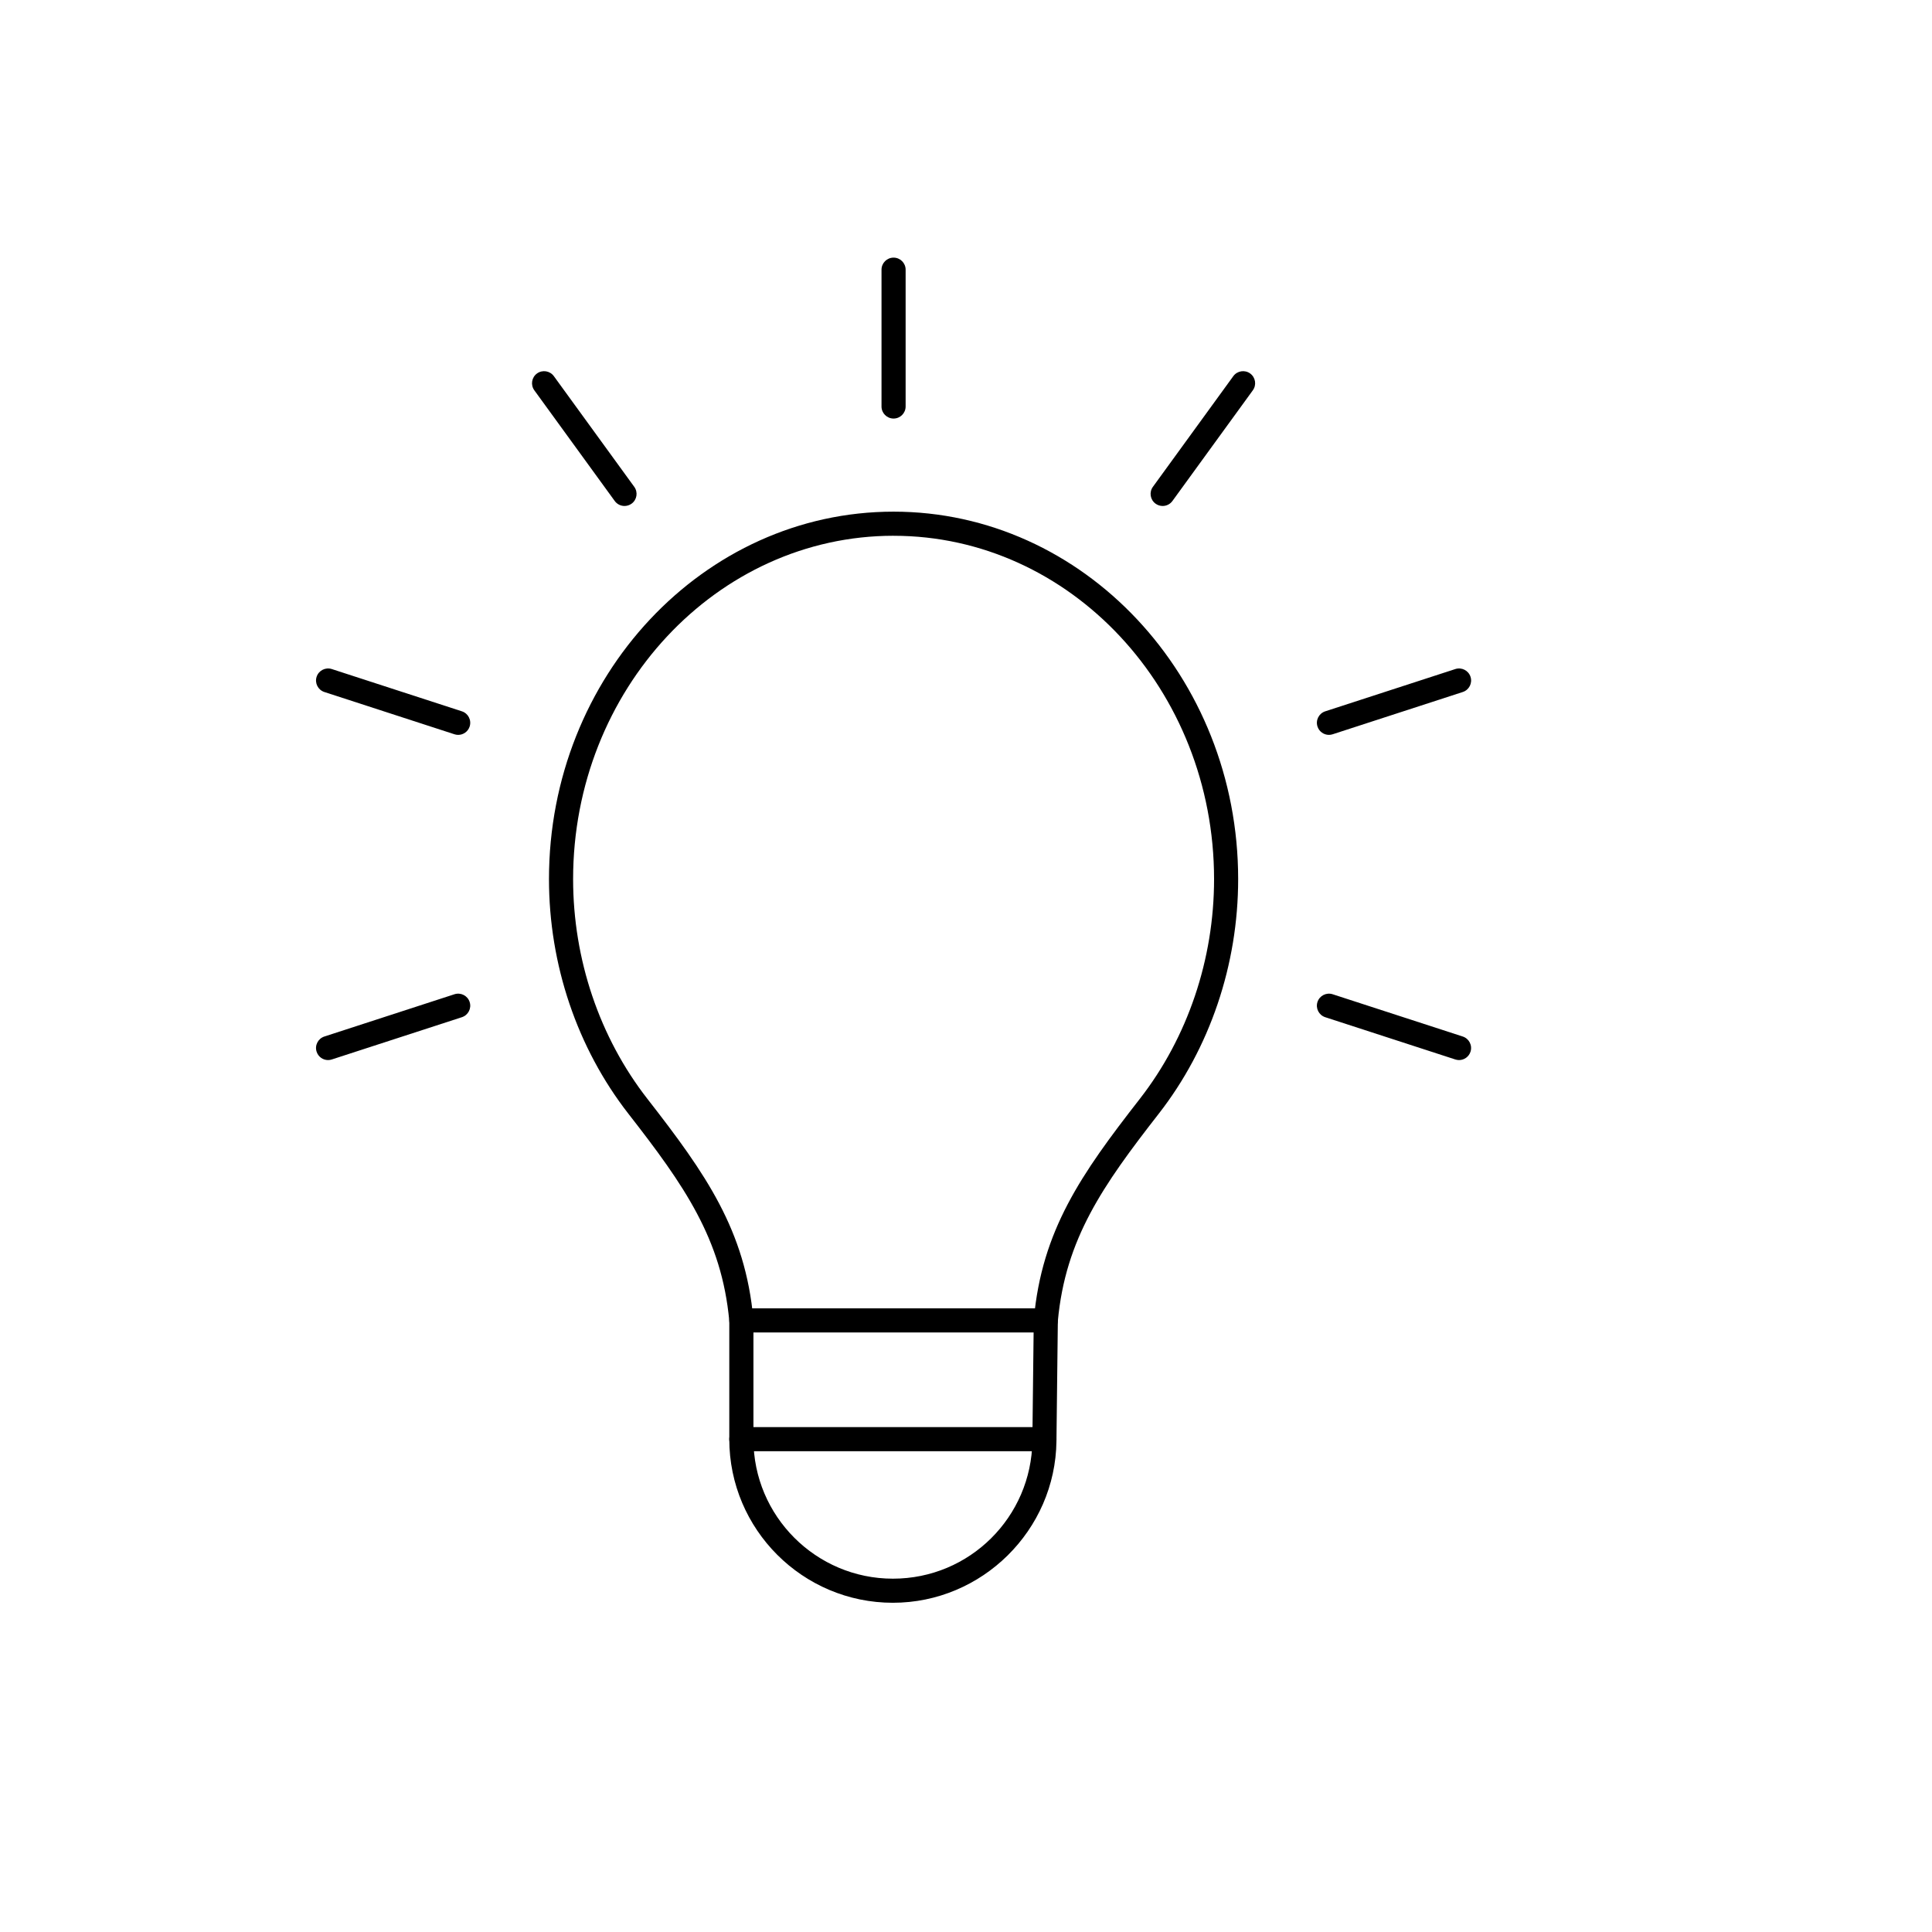
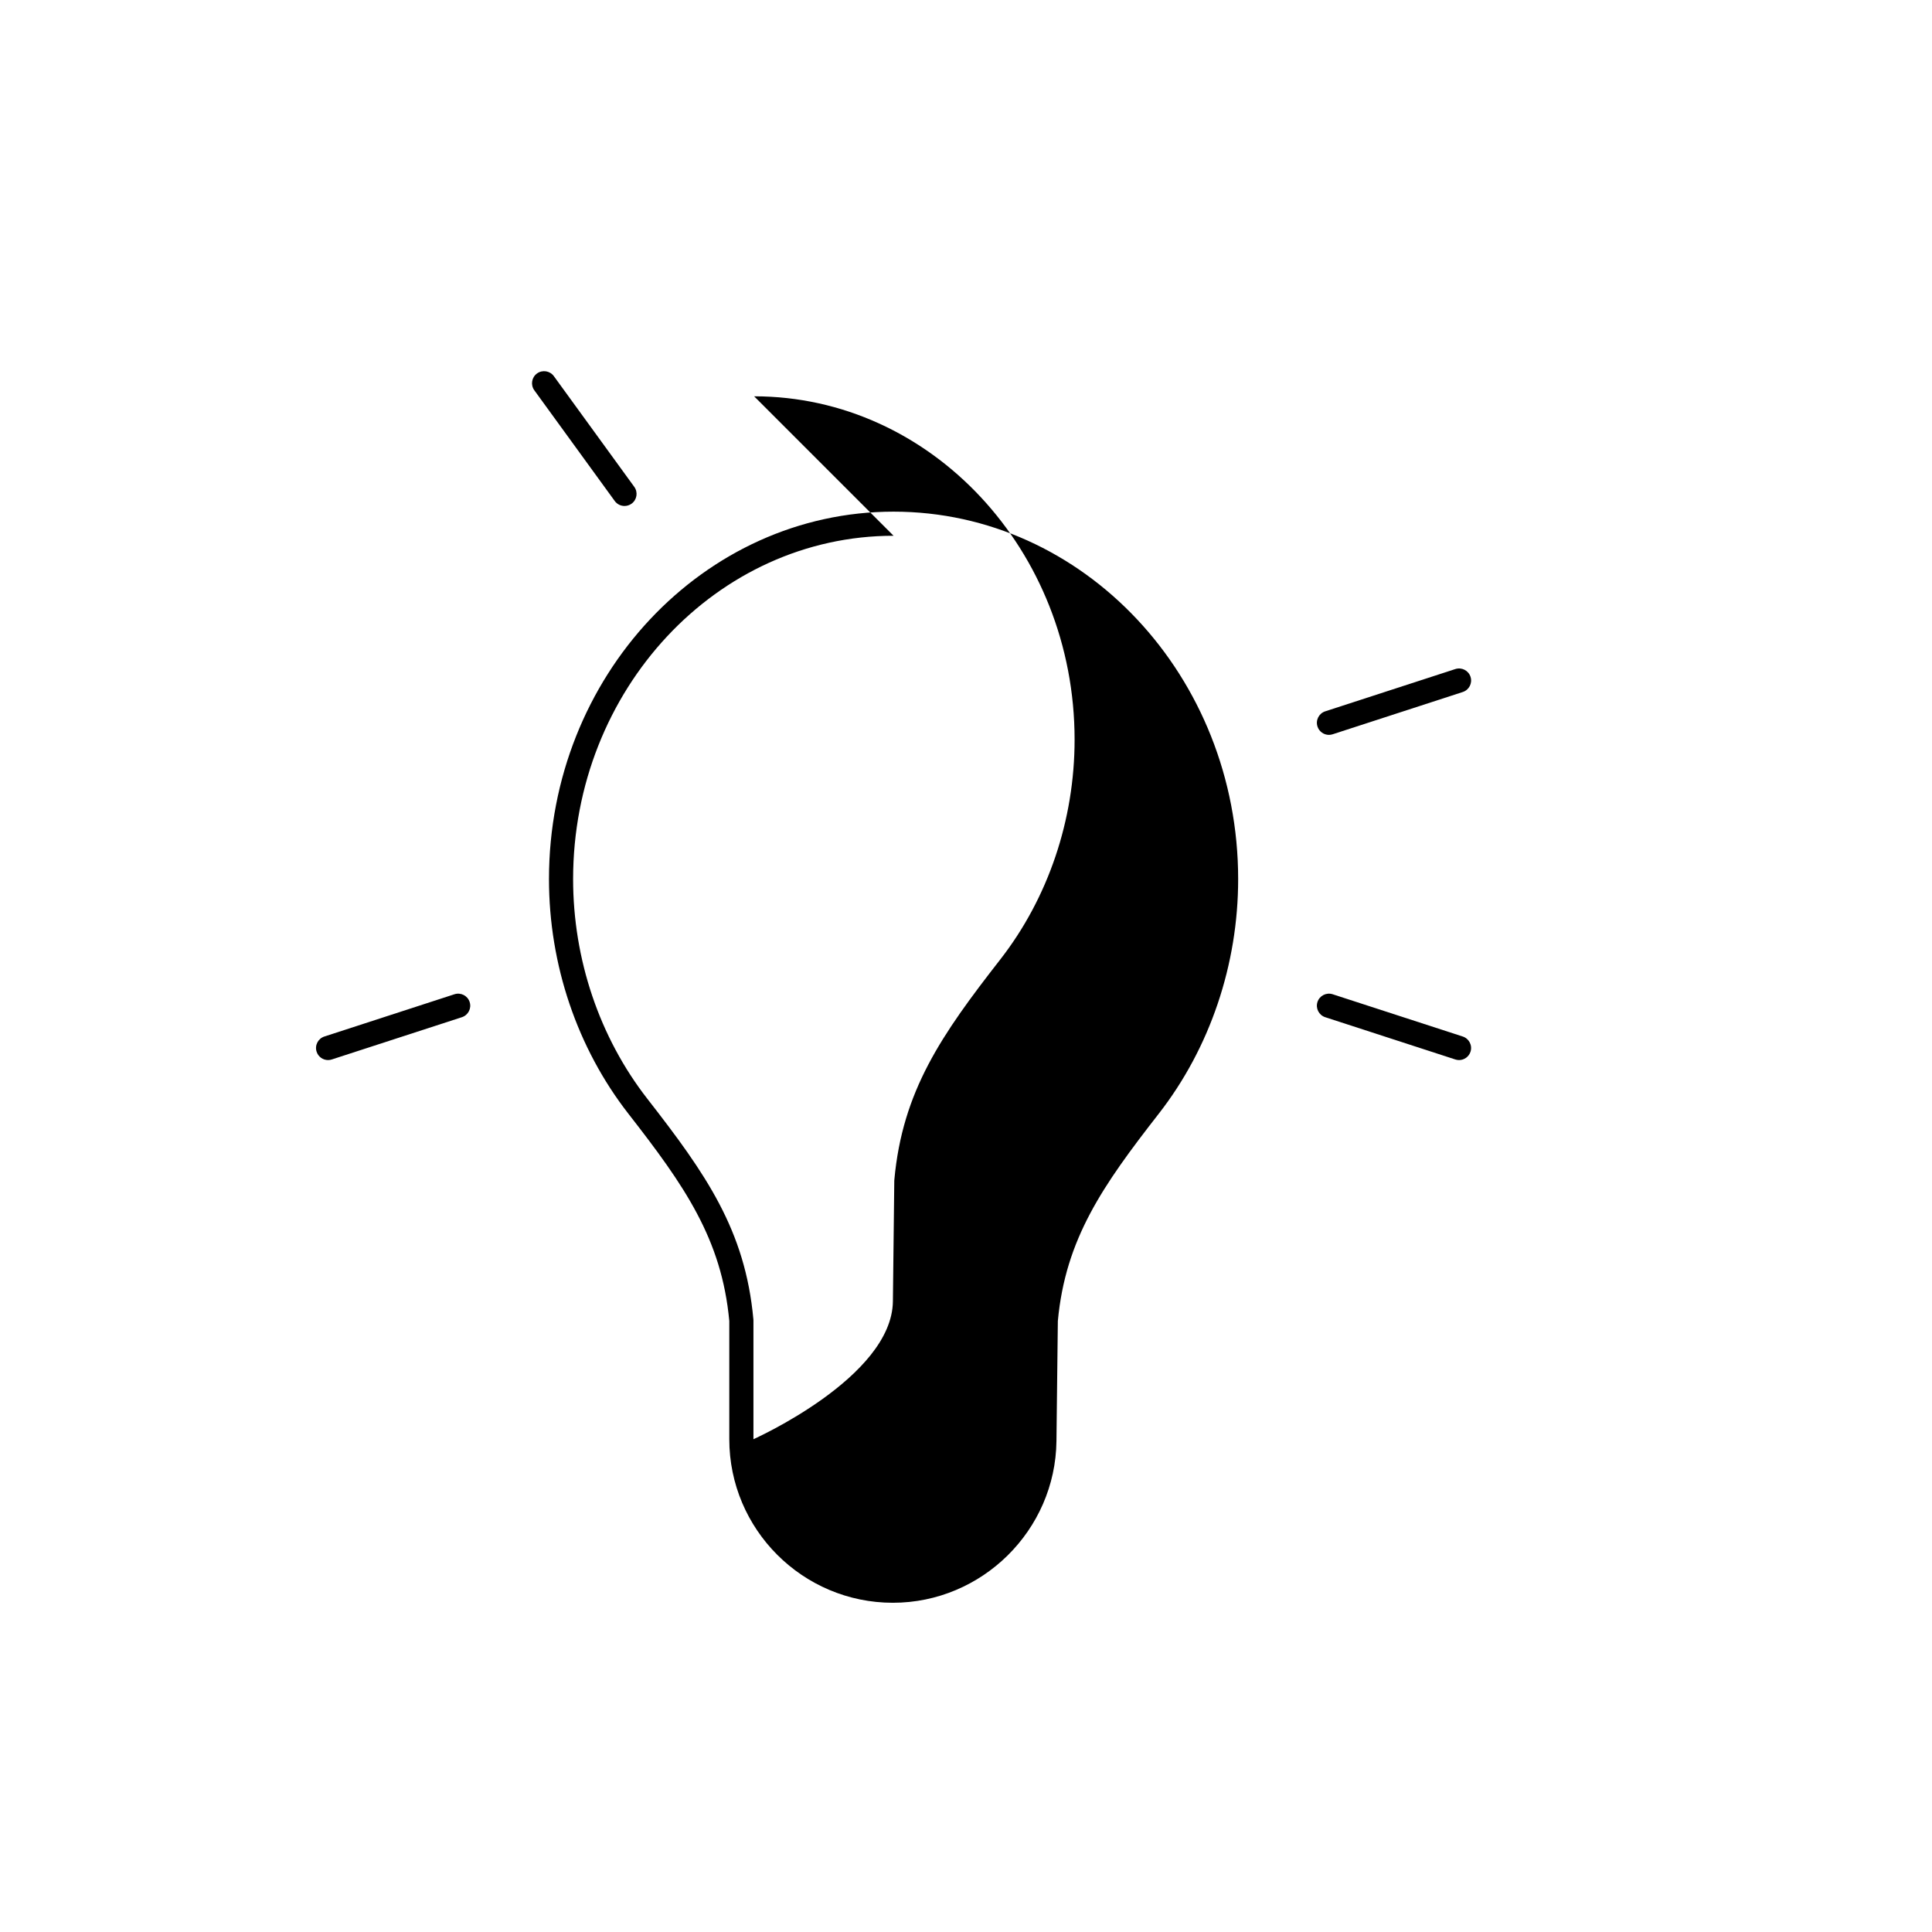
<svg xmlns="http://www.w3.org/2000/svg" id="Layer_1" data-name="Layer 1" viewBox="0 0 1000 1000">
  <g>
-     <path d="M462.15,829.59c-46.69,0-84.67-37.98-84.67-84.67v-61.19c-3.94-42.5-23.25-70.09-52.23-107.27-26.5-34.02-41.1-77.15-41.1-121.45,0-104.87,80.01-190.18,178.36-190.18s178.36,85.31,178.36,190.18c0,44.3-14.6,87.44-41.1,121.45-28.99,37.2-48.3,64.78-52.23,107.31l-.72,62.13c-.53,46.15-38.51,83.69-84.67,83.69ZM462.51,277.31c-91.46,0-165.87,79.72-165.87,177.7,0,41.54,13.66,81.95,38.47,113.78,30.4,39.01,50.64,68.03,54.84,114.09.02.19.03.38.03.57v61.48c0,39.8,32.38,72.19,72.19,72.19s71.73-32.01,72.18-71.36l.72-62.38c0-.16.01-.33.03-.49,4.19-46.06,24.43-75.08,54.84-114.09,24.8-31.83,38.46-72.24,38.46-113.78,0-97.98-74.41-177.7-165.87-177.7Z" />
-     <path d="M541.29,689.68h-157.57c-3.45,0-6.24-2.79-6.24-6.24s2.79-6.24,6.24-6.24h157.57c3.45,0,6.24,2.79,6.24,6.24s-2.79,6.24-6.24,6.24Z" />
+     <path d="M462.15,829.59c-46.69,0-84.67-37.98-84.67-84.67v-61.19c-3.94-42.5-23.25-70.09-52.23-107.27-26.5-34.02-41.1-77.15-41.1-121.45,0-104.87,80.01-190.18,178.36-190.18s178.36,85.31,178.36,190.18c0,44.3-14.6,87.44-41.1,121.45-28.99,37.2-48.3,64.78-52.23,107.31l-.72,62.13c-.53,46.15-38.51,83.69-84.67,83.69ZM462.51,277.31c-91.46,0-165.87,79.72-165.87,177.7,0,41.54,13.66,81.95,38.47,113.78,30.4,39.01,50.64,68.03,54.84,114.09.02.19.03.38.03.57v61.48s71.73-32.01,72.18-71.36l.72-62.38c0-.16.01-.33.03-.49,4.19-46.06,24.43-75.08,54.84-114.09,24.8-31.83,38.46-72.24,38.46-113.78,0-97.98-74.41-177.7-165.87-177.7Z" />
  </g>
-   <path d="M462.51,216.64c-3.45,0-6.24-2.79-6.24-6.24v-70.81c0-3.45,2.79-6.24,6.24-6.24s6.24,2.79,6.24,6.24v70.81c0,3.45-2.79,6.24-6.24,6.24Z" />
  <path d="M323.24,261.89c-1.93,0-3.83-.89-5.05-2.57l-41.62-57.29c-2.03-2.79-1.41-6.69,1.38-8.72,2.79-2.02,6.69-1.4,8.72,1.38l41.62,57.29c2.03,2.79,1.41,6.69-1.38,8.72-1.11.8-2.39,1.19-3.66,1.19Z" />
-   <path d="M237.16,380.37c-.64,0-1.29-.1-1.93-.31l-67.34-21.88c-3.28-1.07-5.07-4.59-4.01-7.87,1.07-3.28,4.58-5.07,7.86-4.01l67.34,21.88c3.28,1.07,5.07,4.59,4.01,7.87-.86,2.64-3.3,4.32-5.93,4.32Z" />
  <path d="M169.81,548.69c-2.63,0-5.08-1.68-5.93-4.32-1.07-3.28.73-6.8,4.01-7.87l67.34-21.88c3.27-1.06,6.8.73,7.86,4.01,1.07,3.28-.73,6.8-4.01,7.87l-67.34,21.88c-.64.21-1.29.31-1.93.31Z" />
  <path d="M755.2,548.69c-.64,0-1.29-.1-1.93-.31l-67.34-21.88c-3.28-1.07-5.07-4.59-4.01-7.87,1.07-3.28,4.58-5.07,7.86-4.01l67.34,21.88c3.28,1.07,5.07,4.59,4.01,7.87-.86,2.64-3.3,4.32-5.93,4.32Z" />
  <path d="M687.86,380.37c-2.63,0-5.08-1.68-5.93-4.32-1.07-3.28.73-6.8,4.01-7.87l67.34-21.88c3.27-1.06,6.8.73,7.86,4.01,1.07,3.28-.73,6.8-4.01,7.87l-67.34,21.88c-.64.21-1.29.31-1.93.31Z" />
-   <path d="M601.78,261.89c-1.27,0-2.56-.39-3.66-1.19-2.79-2.03-3.41-5.93-1.38-8.72l41.62-57.29c2.03-2.78,5.93-3.4,8.72-1.38,2.79,2.03,3.41,5.93,1.38,8.72l-41.62,57.29c-1.22,1.68-3.12,2.57-5.05,2.57Z" />
-   <path d="M540.58,751.16h-156.85c-3.45,0-6.24-2.79-6.24-6.24s2.79-6.24,6.24-6.24h156.85c3.45,0,6.24,2.79,6.24,6.24s-2.79,6.24-6.24,6.24Z" />
</svg>